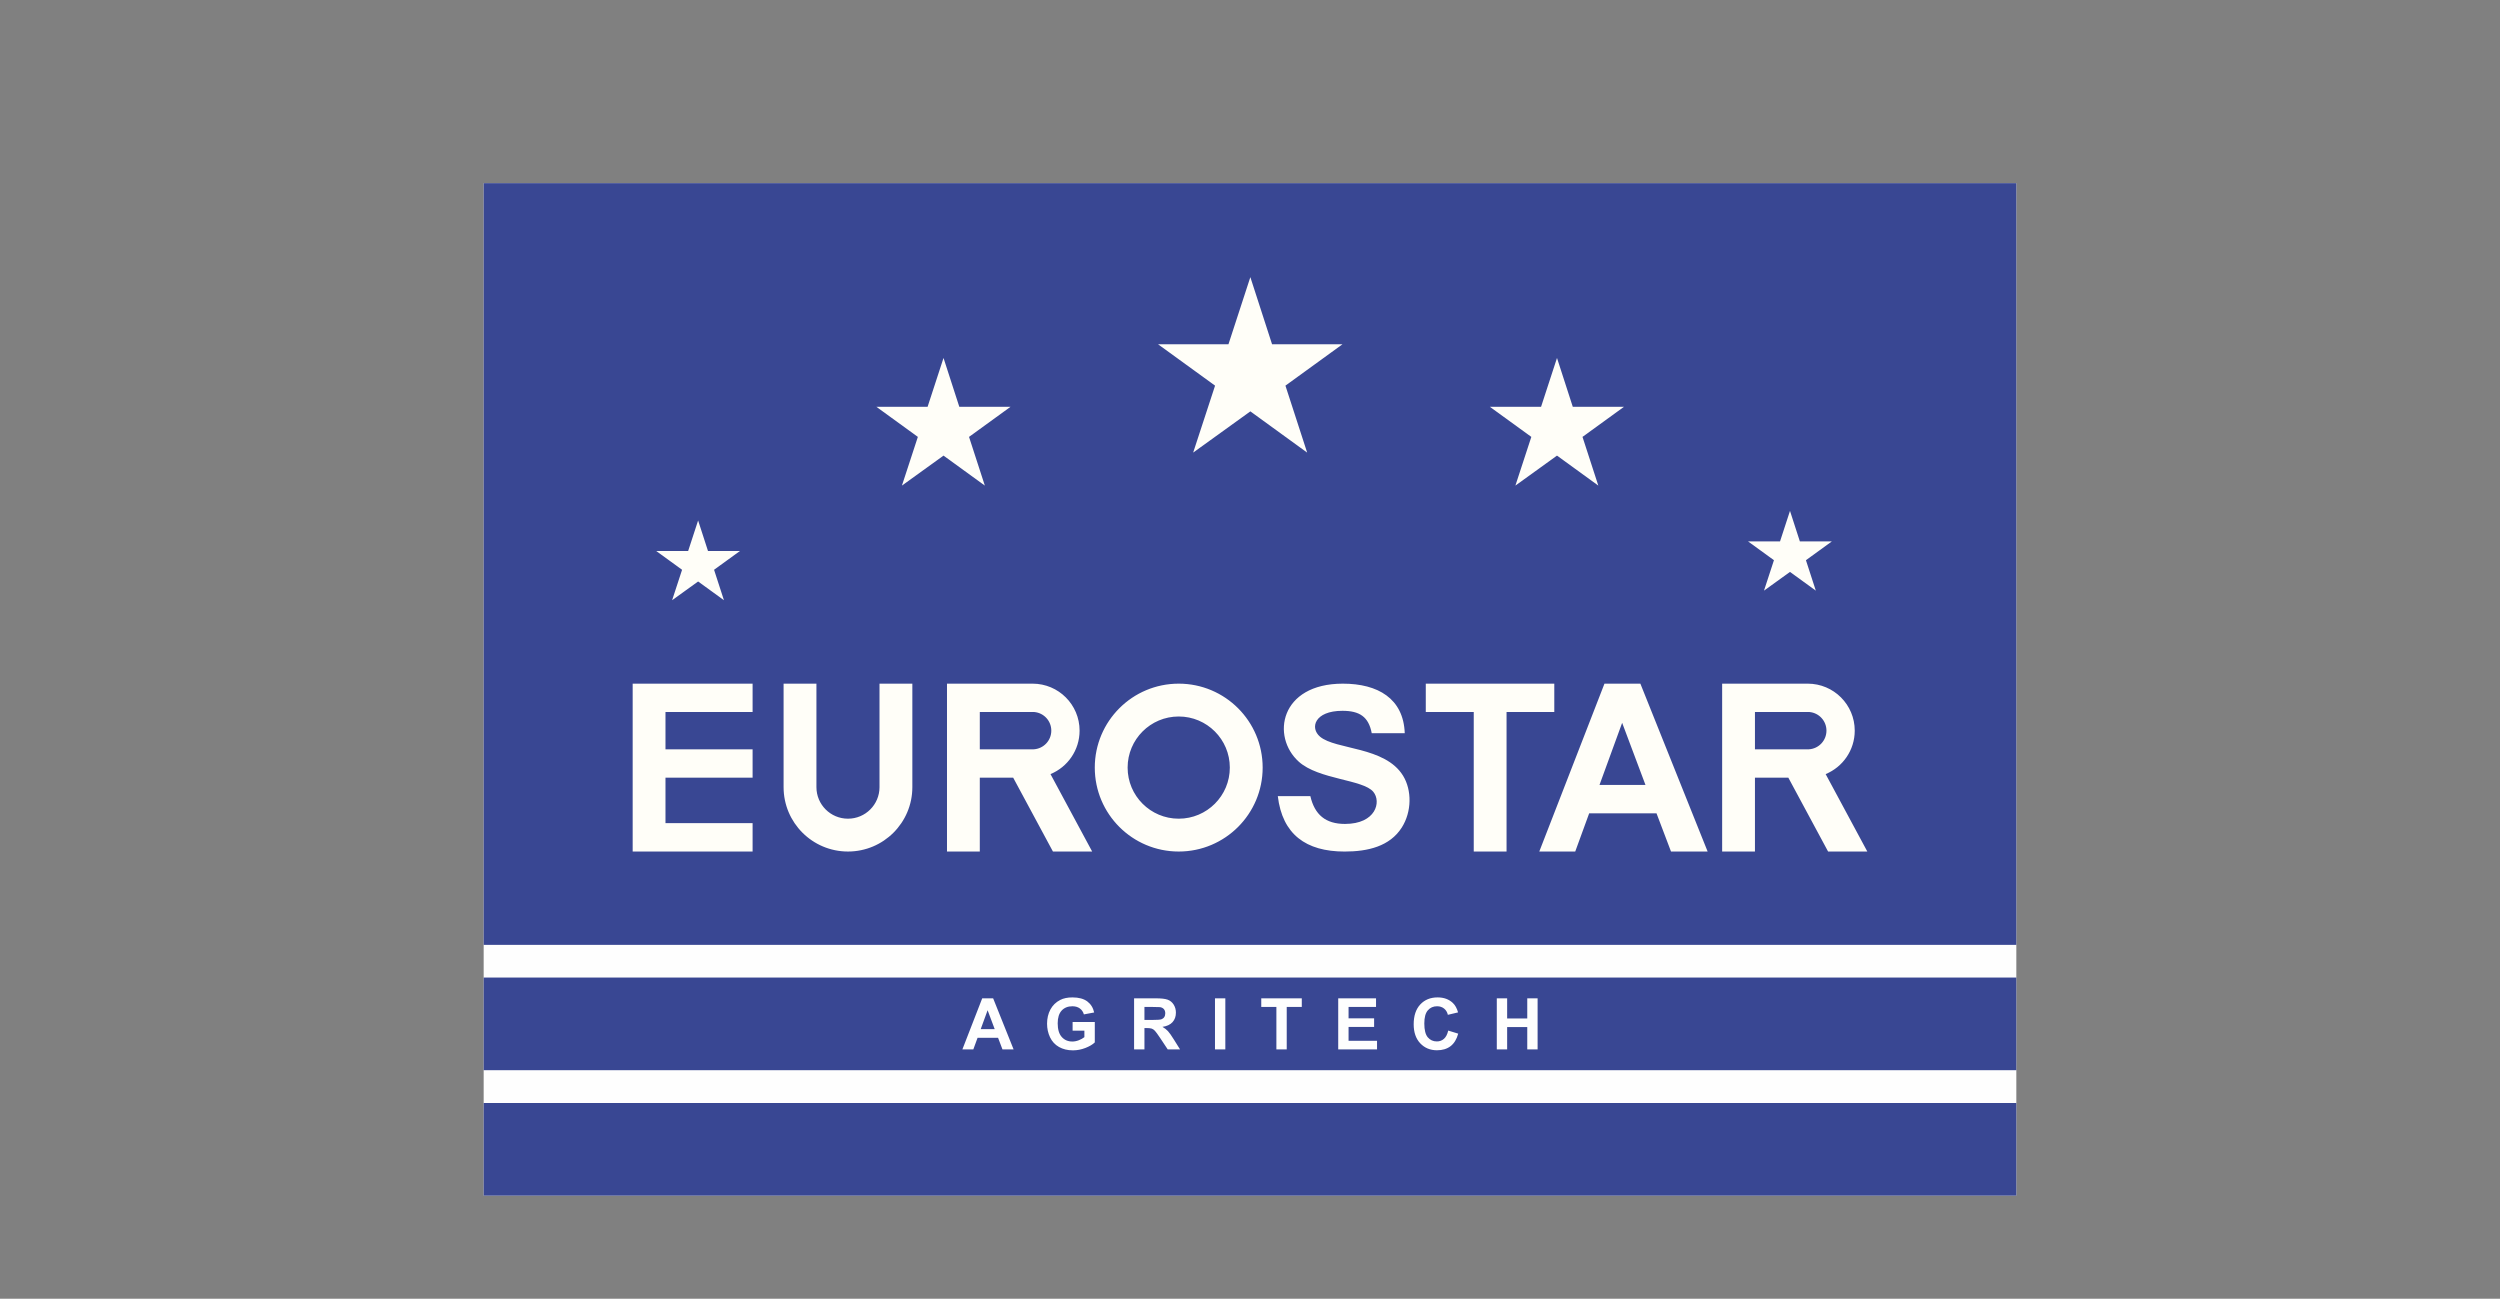
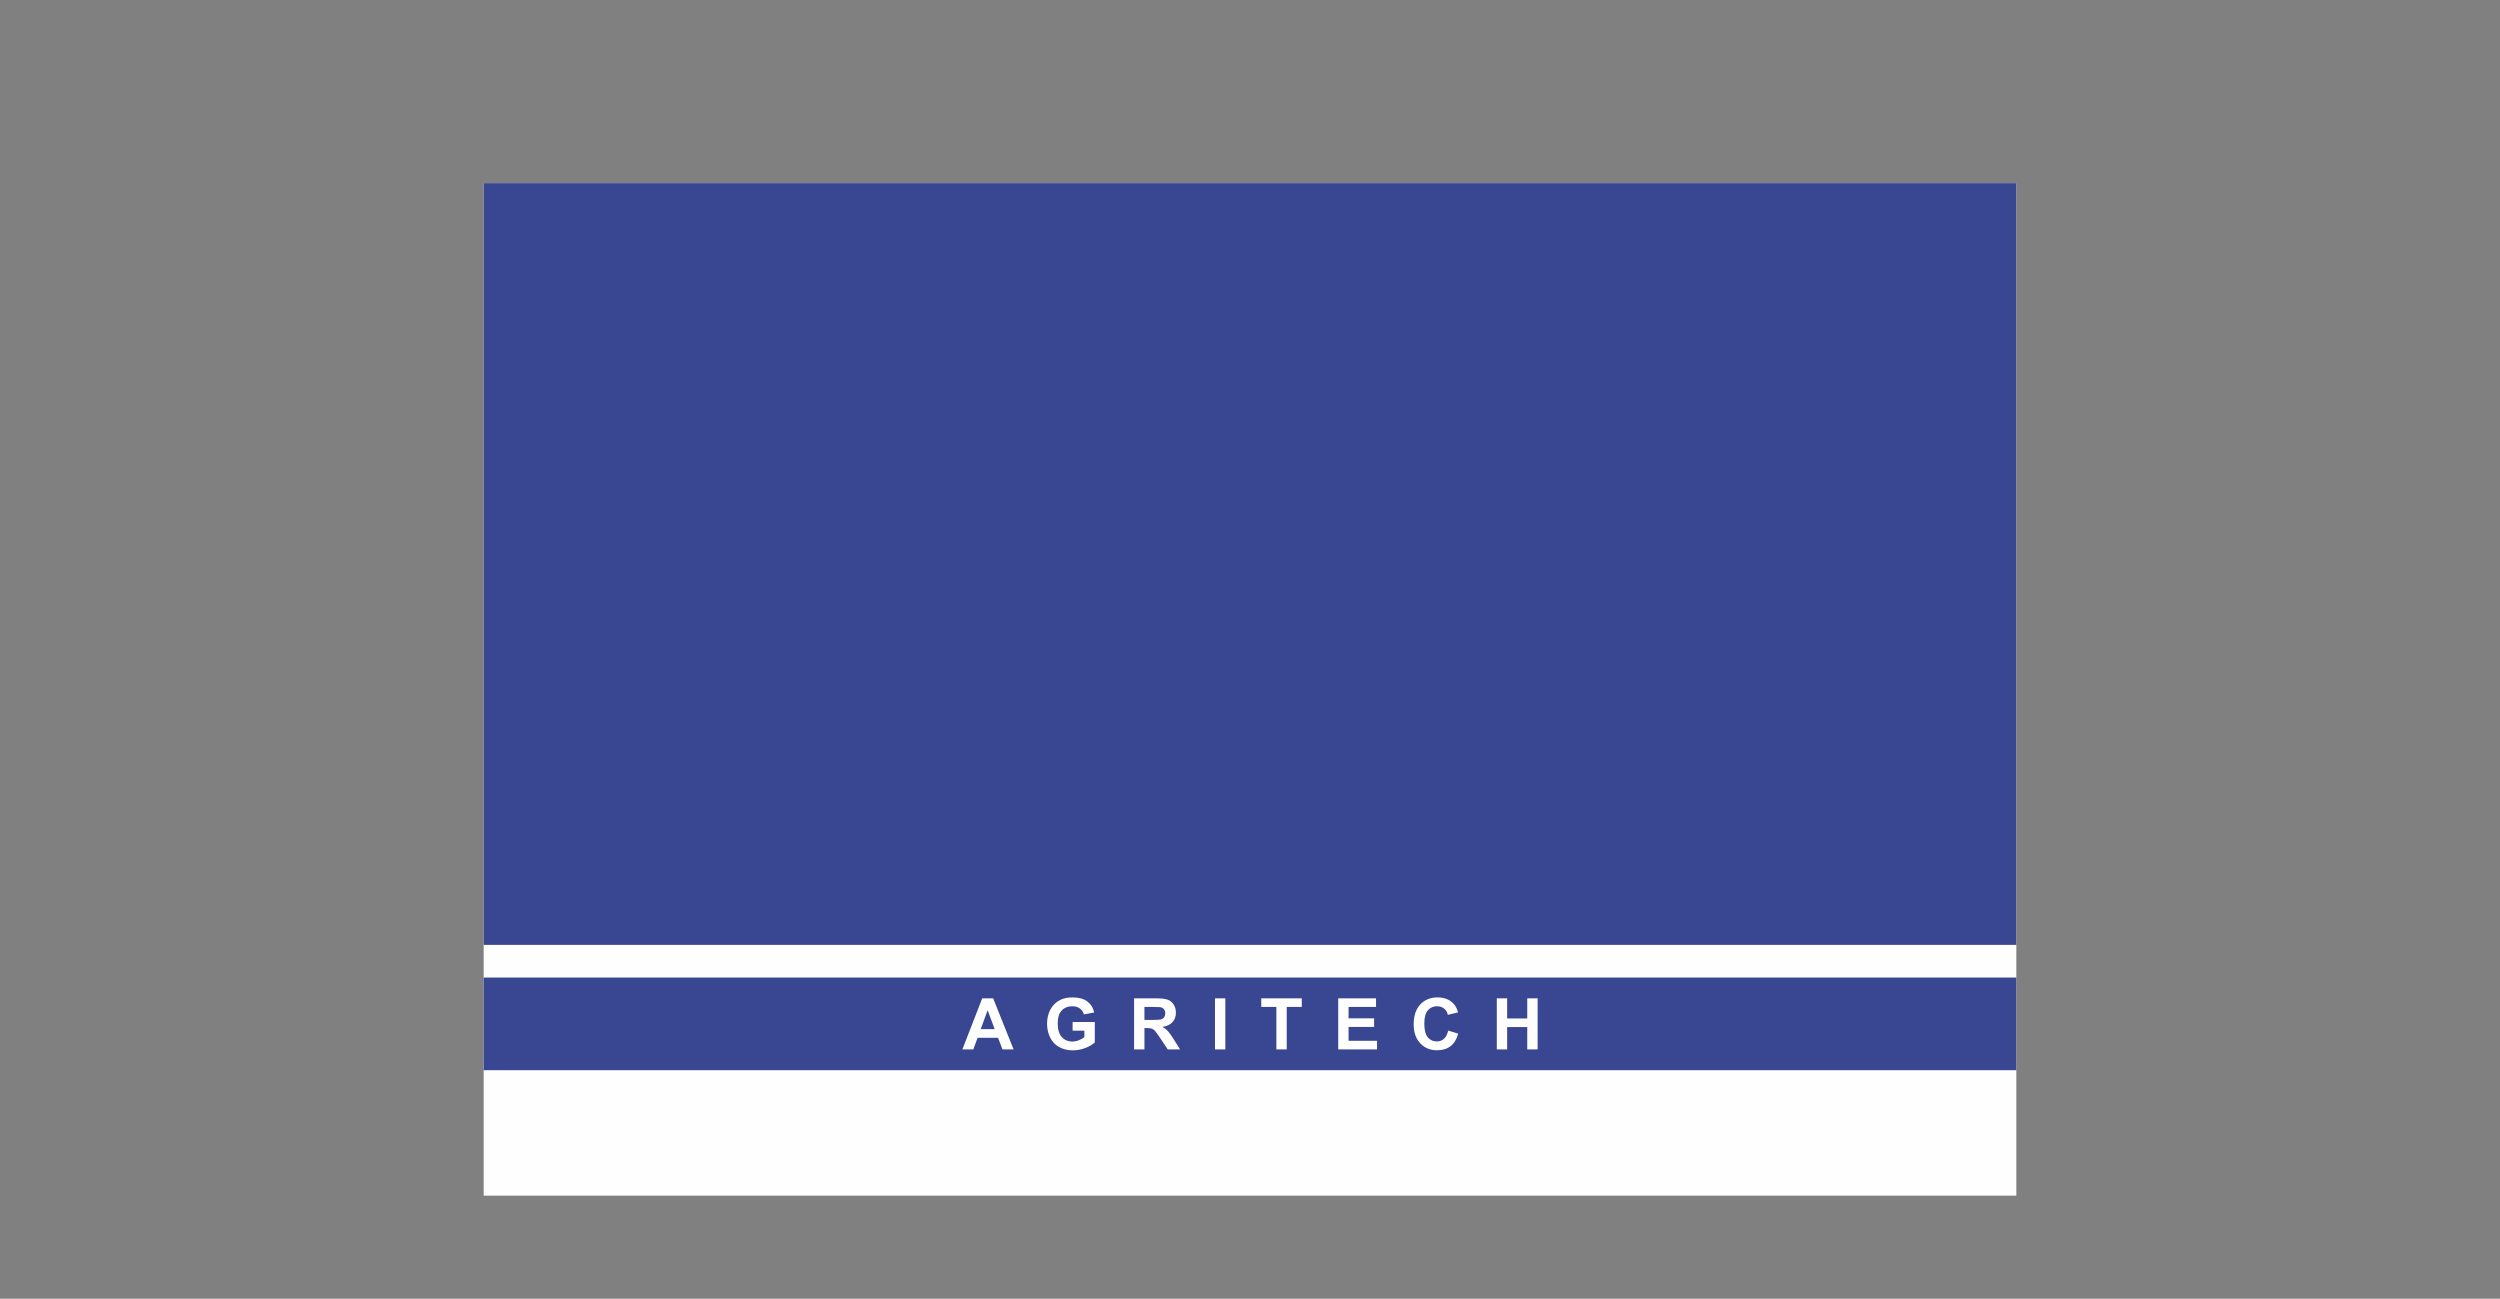
<svg xmlns="http://www.w3.org/2000/svg" xml:space="preserve" width="135.802mm" height="70.547mm" version="1.1" style="shape-rendering:geometricPrecision; text-rendering:geometricPrecision; image-rendering:optimizeQuality; fill-rule:evenodd; clip-rule:evenodd" viewBox="0 0 3395.18 1763.73">
  <rect x="0" y="0" width="3395.18" height="1763.73" fill="#808080" stroke="none" />
  <defs>
    <style type="text/css">
   
    .fil0 {fill:none}
    .fil1 {fill:#FEFEFE}
    .fil2 {fill:#394793}
    .fil4 {fill:#FEFEFE;fill-rule:nonzero}
    .fil3 {fill:#FFFEF8;fill-rule:nonzero}
   
  </style>
  </defs>
  <g id="Layer_x0020_1">
    <rect class="fil0" x="-0" width="3395.18" height="1763.73" />
    <g id="Eurostar.cdr">
      <rect class="fil1" x="656.86" y="248.72" width="2081.46" height="1375.05" />
      <g>
        <polygon class="fil2" points="656.86,248.72 2738.32,248.72 2738.32,1283.19 656.86,1283.19 " />
-         <rect class="fil2" x="656.86" y="1497.95" width="2081.46" height="125.82" />
        <rect class="fil2" x="656.86" y="1327.58" width="2081.46" height="125.82" />
-         <path class="fil3" d="M1779.55 1081.16c5.81,25.33 20.79,37.79 47.01,37.79 42.02,0 49.63,-30.11 38.51,-43.58 -13.95,-16.9 -74.27,-16.62 -101.25,-40.97 -37.64,-33.97 -25.69,-105.95 59.87,-105.95 47.58,0 82.39,20.22 84.05,67.29l-44.83 0c-4.24,-22.4 -16.6,-30.42 -39.78,-30.42 -38.01,0 -44.39,23.31 -30.47,35.08 21.39,18.09 88.2,13.13 112.77,53.01 12.12,19.67 11.96,48.96 -1.74,70.47 -16.27,25.53 -46.01,32.57 -77.59,32.57 -52.66,0 -84.58,-23.43 -90.75,-75.28l44.21 0zm-831.47 -374.35l13.41 41.44 43.46 0 -35.21 25.54 13.42 41.34 -35.07 -25.45 -35.31 25.45 13.53 -41.34 -35.19 -25.54 43.45 0 13.52 -41.44zm1166.43 -220.65l21.44 66.3 69.54 0 -56.34 40.86 21.47 66.14 -56.11 -40.73 -56.49 40.73 21.64 -66.14 -56.31 -40.86 69.54 0 21.63 -66.3zm-416.45 -109.8l29.49 91.18 95.63 0 -77.47 56.18 29.51 90.94 -77.15 -56 -77.68 56 29.76 -90.94 -77.43 -56.18 95.61 0 29.73 -91.18zm732.87 317.45l13.41 41.44 43.46 0 -35.22 25.54 13.42 41.34 -35.07 -25.45 -35.31 25.45 13.53 -41.34 -35.19 -25.54 43.45 0 13.52 -41.44zm-1149.56 -207.65l21.44 66.31 69.54 0 -56.34 40.86 21.47 66.14 -56.11 -40.73 -56.49 40.73 21.64 -66.14 -56.31 -40.86 69.53 0 21.63 -66.31zm319.42 442.29c62.96,0 113.99,51.03 113.99,114 0,62.96 -51.04,113.99 -113.99,113.99 -62.96,0 -114,-51.03 -114,-113.99 0,-62.96 51.03,-114 114,-114zm0 44.6c-38.35,0 -69.4,31.05 -69.4,69.4 0,38.34 31.05,69.39 69.4,69.39 38.34,0 69.39,-31.05 69.39,-69.39 0,-38.34 -31.05,-69.4 -69.39,-69.4zm718.27 183.38l-49.72 0 -19.69 -51.9 -91.43 0 -18.94 51.9 -48.82 0 88.52 -227.98 48.77 0 91.33 227.98zm-84.38 -90.42l-31.68 -84.38 -30.78 84.38 62.46 0zm-948.59 90.43l0 -227.99c39.22,0 76.87,0 116.26,0 35.24,0 63.81,28.57 63.81,63.81 0,26.64 -16.32,49.46 -39.51,59.02l56.6 105.16 -53.28 0 -53.99 -100.3c-15.11,0 -30.23,0 -45.34,0l0 100.3 -44.55 0zm117.77 -138.83c13.34,-0.78 23.89,-11.82 23.89,-25.35 0,-13.23 -10.08,-24.07 -22.99,-25.28 -24.71,0 -49.41,0 -74.12,0l0 50.63c24.4,0 48.81,0 73.21,0zm-339.69 -89.16l44.6 0 0 140.6c0.02,23.65 19.18,42.79 42.83,42.79 23.67,0 42.83,-19.16 42.83,-42.83l0 -140.56 44.6 0 0 140.6c-0.02,48.27 -39.15,87.39 -87.43,87.39 -48.29,0 -87.43,-39.14 -87.43,-87.43l0 -140.56zm-204.96 227.99l0 -227.99 162.87 0 0 38.53 -118.31 0 0 50.63 118.31 0 0 38.53 -118.31 0 0 61.77 118.31 0 0 38.53 -162.87 0zm1479.59 0l0 -227.99 116.26 0c35.25,0 63.81,28.57 63.81,63.81 0,26.64 -16.32,49.46 -39.51,59.02l56.6 105.16 -53.28 0 -53.99 -100.3c-15.12,0 -30.23,0 -45.34,0l0 100.3 -44.55 0zm117.77 -138.83c13.34,-0.78 23.89,-11.82 23.89,-25.35 0,-13.23 -10.08,-24.07 -22.99,-25.28 -24.71,0 -49.41,0 -74.12,0l0 50.63c24.4,0 48.81,0 73.21,0zm-455.12 138.83l0 -189.46 -65.14 0 0 -38.53 174.53 0 0 38.53 -64.83 0 0 189.46 -44.56 0z" />
      </g>
      <path class="fil4" d="M1376.56 1425.17l-15.13 0 -5.99 -15.79 -27.83 0 -5.77 15.79 -14.86 0 26.94 -69.38 14.84 0 27.79 69.38zm-25.68 -27.52l-9.64 -25.68 -9.37 25.68 19.01 0zm105.8 2.04l0 -11.72 30.14 0 0 27.68c-2.92,2.86 -7.17,5.36 -12.74,7.54 -5.56,2.16 -11.19,3.25 -16.91,3.25 -7.25,0 -13.57,-1.52 -18.96,-4.57 -5.38,-3.05 -9.43,-7.43 -12.15,-13.1 -2.71,-5.67 -4.07,-11.85 -4.07,-18.52 0,-7.24 1.52,-13.66 4.54,-19.3 3.04,-5.62 7.46,-9.95 13.29,-12.95 4.46,-2.31 9.98,-3.46 16.6,-3.46 8.61,0 15.34,1.81 20.19,5.43 4.83,3.64 7.95,8.63 9.34,15.02l-13.95 2.62c-0.97,-3.41 -2.81,-6.11 -5.51,-8.09 -2.68,-1.97 -6.04,-2.96 -10.08,-2.96 -6.1,0 -10.96,1.94 -14.57,5.83 -3.6,3.89 -5.41,9.66 -5.41,17.3 0,8.25 1.83,14.44 5.48,18.56 3.67,4.12 8.45,6.19 14.37,6.19 2.92,0 5.86,-0.58 8.8,-1.73 2.96,-1.15 5.48,-2.55 7.59,-4.2l0 -8.8 -15.99 0zm83.49 25.48l0 -69.38 29.5 0c7.42,0 12.81,0.63 16.17,1.87 3.38,1.25 6.06,3.46 8.08,6.64 2.02,3.2 3.04,6.83 3.04,10.93 0,5.22 -1.52,9.51 -4.57,12.9 -3.05,3.39 -7.61,5.53 -13.68,6.41 3.02,1.76 5.51,3.7 7.46,5.81 1.97,2.12 4.62,5.88 7.95,11.27l8.46 13.53 -16.75 0 -10.05 -15.15c-3.6,-5.38 -6.07,-8.77 -7.41,-10.17 -1.32,-1.39 -2.73,-2.36 -4.22,-2.88 -1.5,-0.52 -3.86,-0.78 -7.09,-0.78l-2.84 0 0 28.97 -14.05 0zm14.05 -40.02l10.37 0c6.72,0 10.9,-0.29 12.58,-0.86 1.66,-0.57 2.99,-1.55 3.92,-2.94 0.95,-1.39 1.42,-3.14 1.42,-5.22 0,-2.34 -0.63,-4.22 -1.87,-5.67 -1.25,-1.44 -3.01,-2.34 -5.27,-2.71 -1.15,-0.16 -4.56,-0.24 -10.22,-0.24l-10.93 0 0 17.64zm95.82 40.02l0 -69.38 14.05 0 0 69.38 -14.05 0zm83.39 0l0 -57.65 -20.54 0 0 -11.73 55.04 0 0 11.73 -20.45 0 0 57.65 -14.05 0zm83.97 0l0 -69.38 51.35 0 0 11.73 -37.3 0 0 15.41 34.69 0 0 11.73 -34.69 0 0 18.8 38.66 0 0 11.72 -52.71 0zm149.39 -25.58l13.57 4.17c-2.09,7.64 -5.56,13.31 -10.4,17.02 -4.84,3.7 -10.98,5.56 -18.43,5.56 -9.22,0 -16.8,-3.15 -22.74,-9.45 -5.93,-6.3 -8.9,-14.91 -8.9,-25.84 0,-11.55 2.99,-20.53 8.95,-26.92 5.96,-6.4 13.81,-9.59 23.53,-9.59 8.5,0 15.39,2.52 20.69,7.54 3.17,2.97 5.52,7.24 7.11,12.81l-13.86 3.3c-0.83,-3.59 -2.54,-6.43 -5.14,-8.51 -2.62,-2.09 -5.78,-3.12 -9.5,-3.12 -5.15,0 -9.33,1.84 -12.53,5.54 -3.22,3.68 -4.81,9.66 -4.81,17.93 0,8.75 1.58,15 4.73,18.72 3.17,3.73 7.27,5.59 12.32,5.59 3.73,0 6.95,-1.18 9.63,-3.55 2.68,-2.37 4.62,-6.09 5.78,-11.18zm65.98 25.58l0 -69.38 14.05 0 0 27.32 27.32 0 0 -27.32 14.05 0 0 69.38 -14.05 0 0 -30.33 -27.32 0 0 30.33 -14.05 0z" />
    </g>
  </g>
</svg>